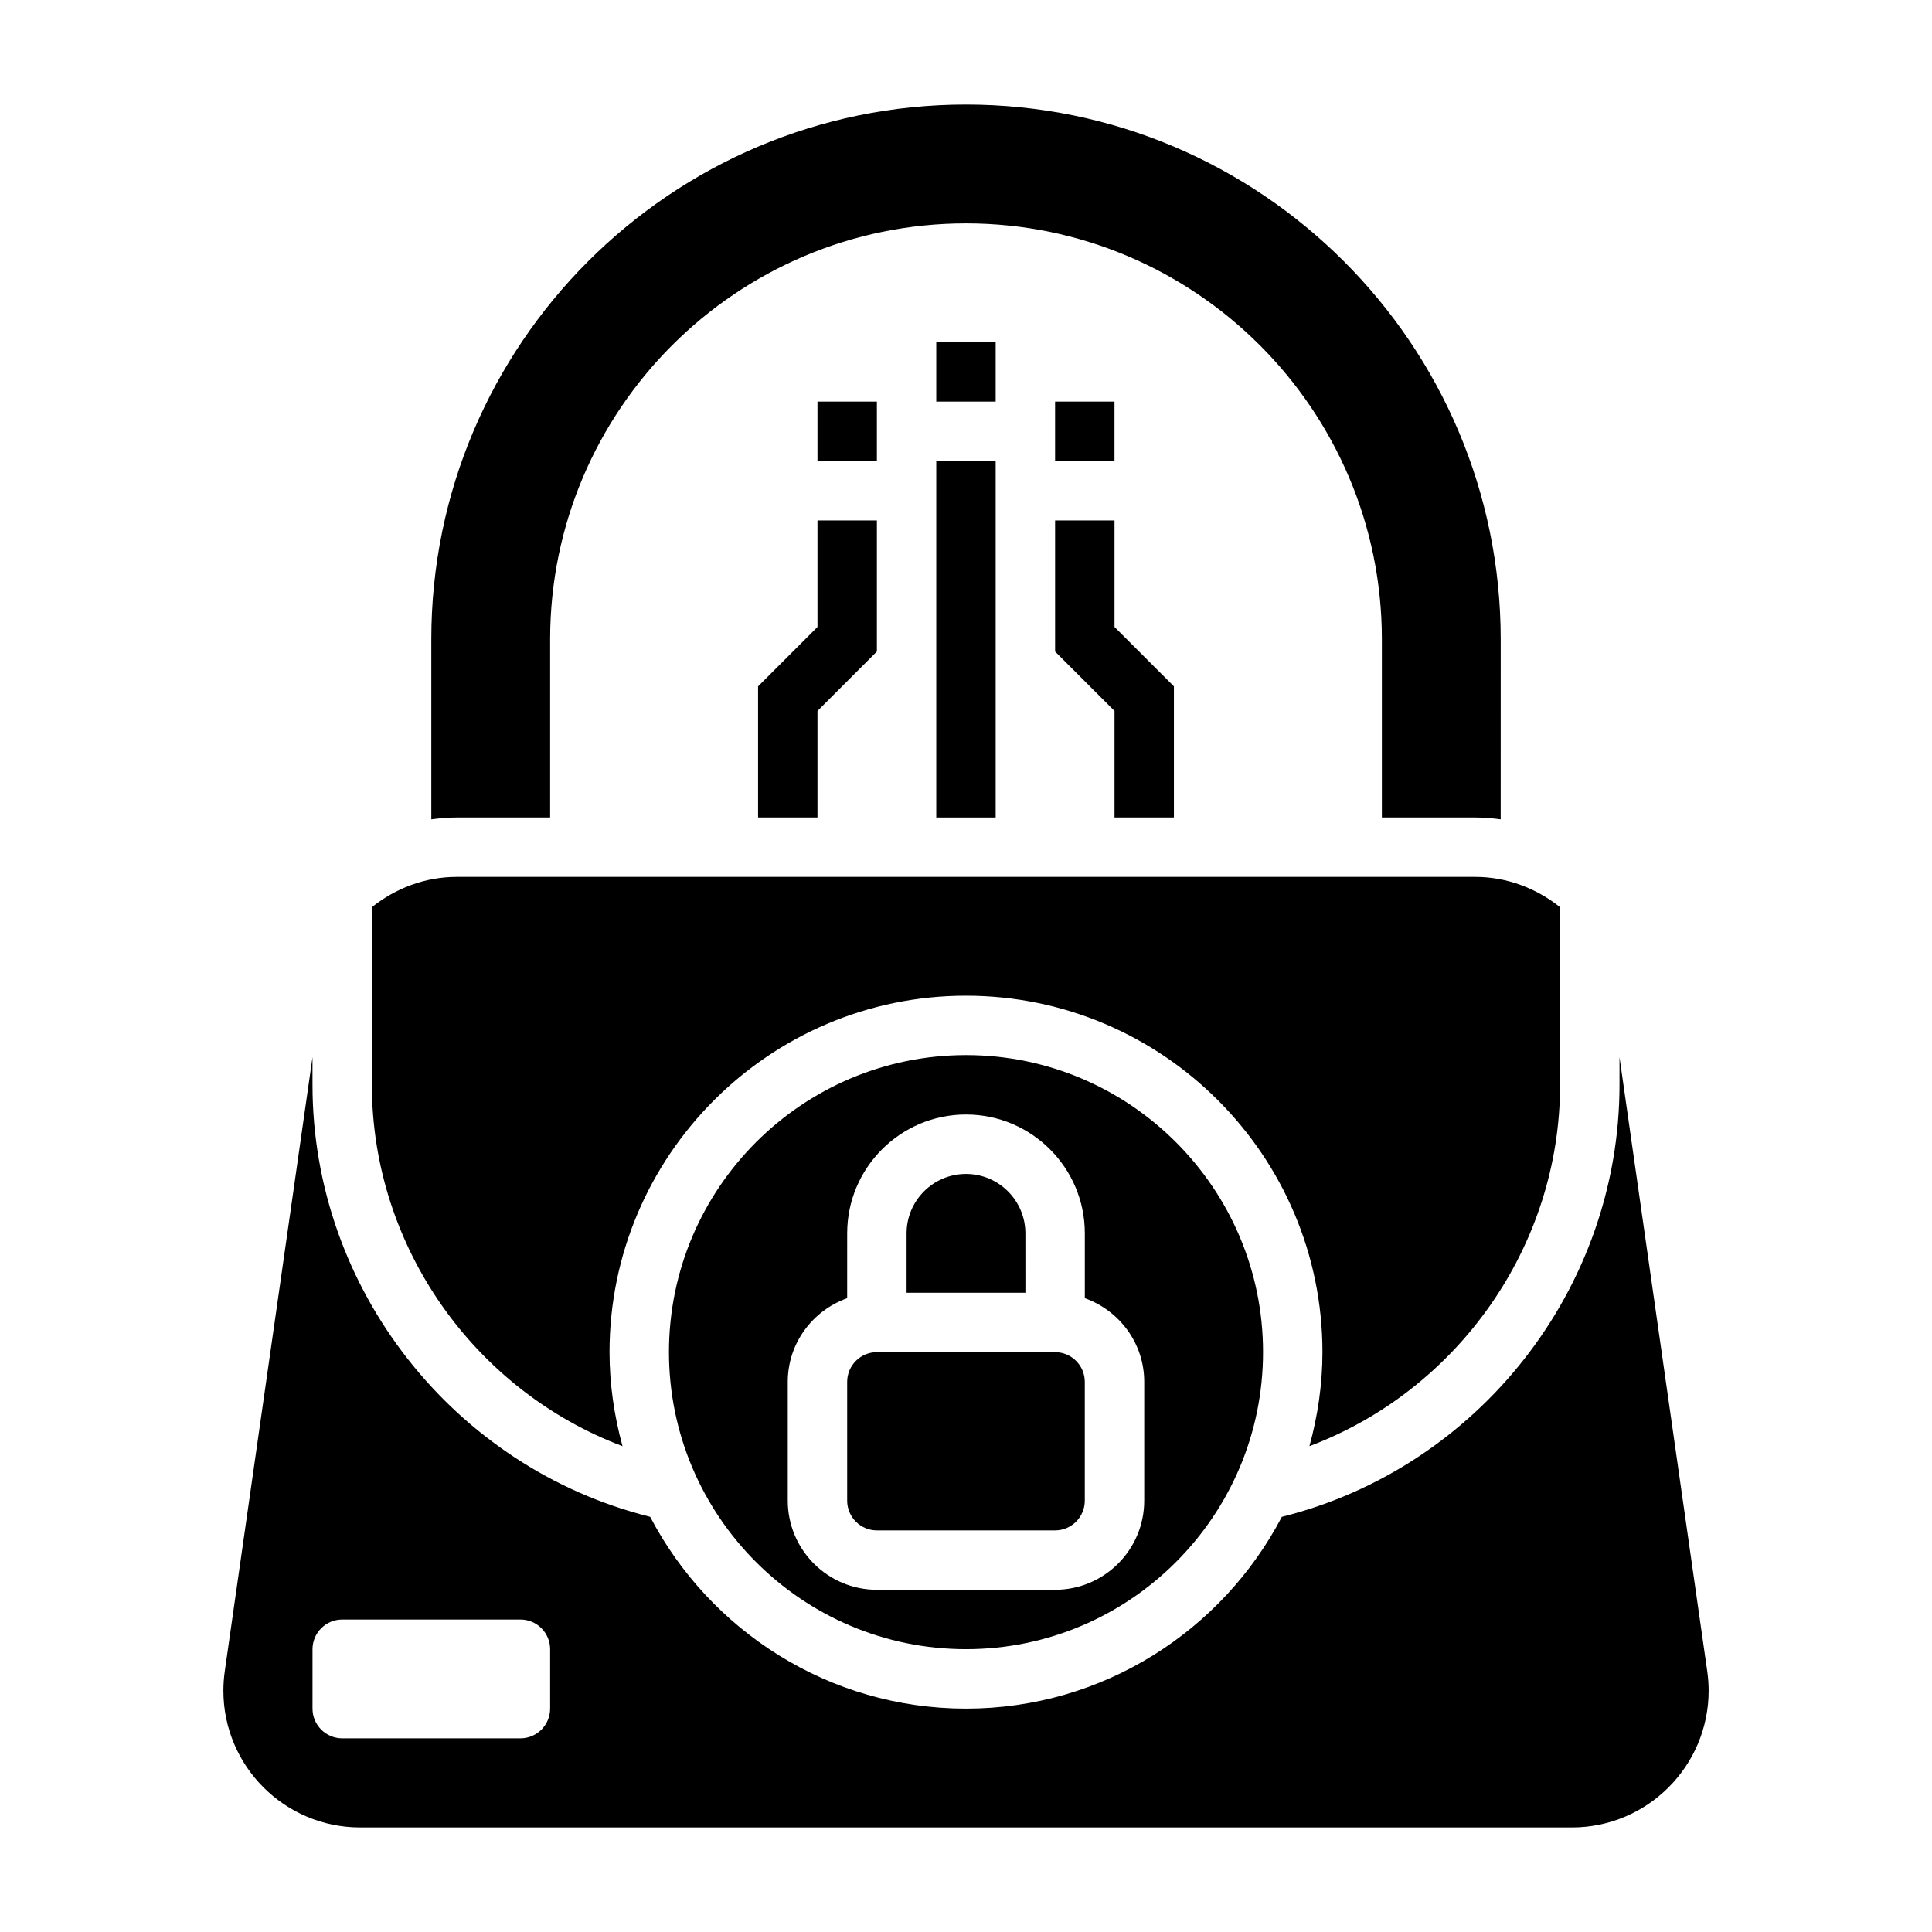
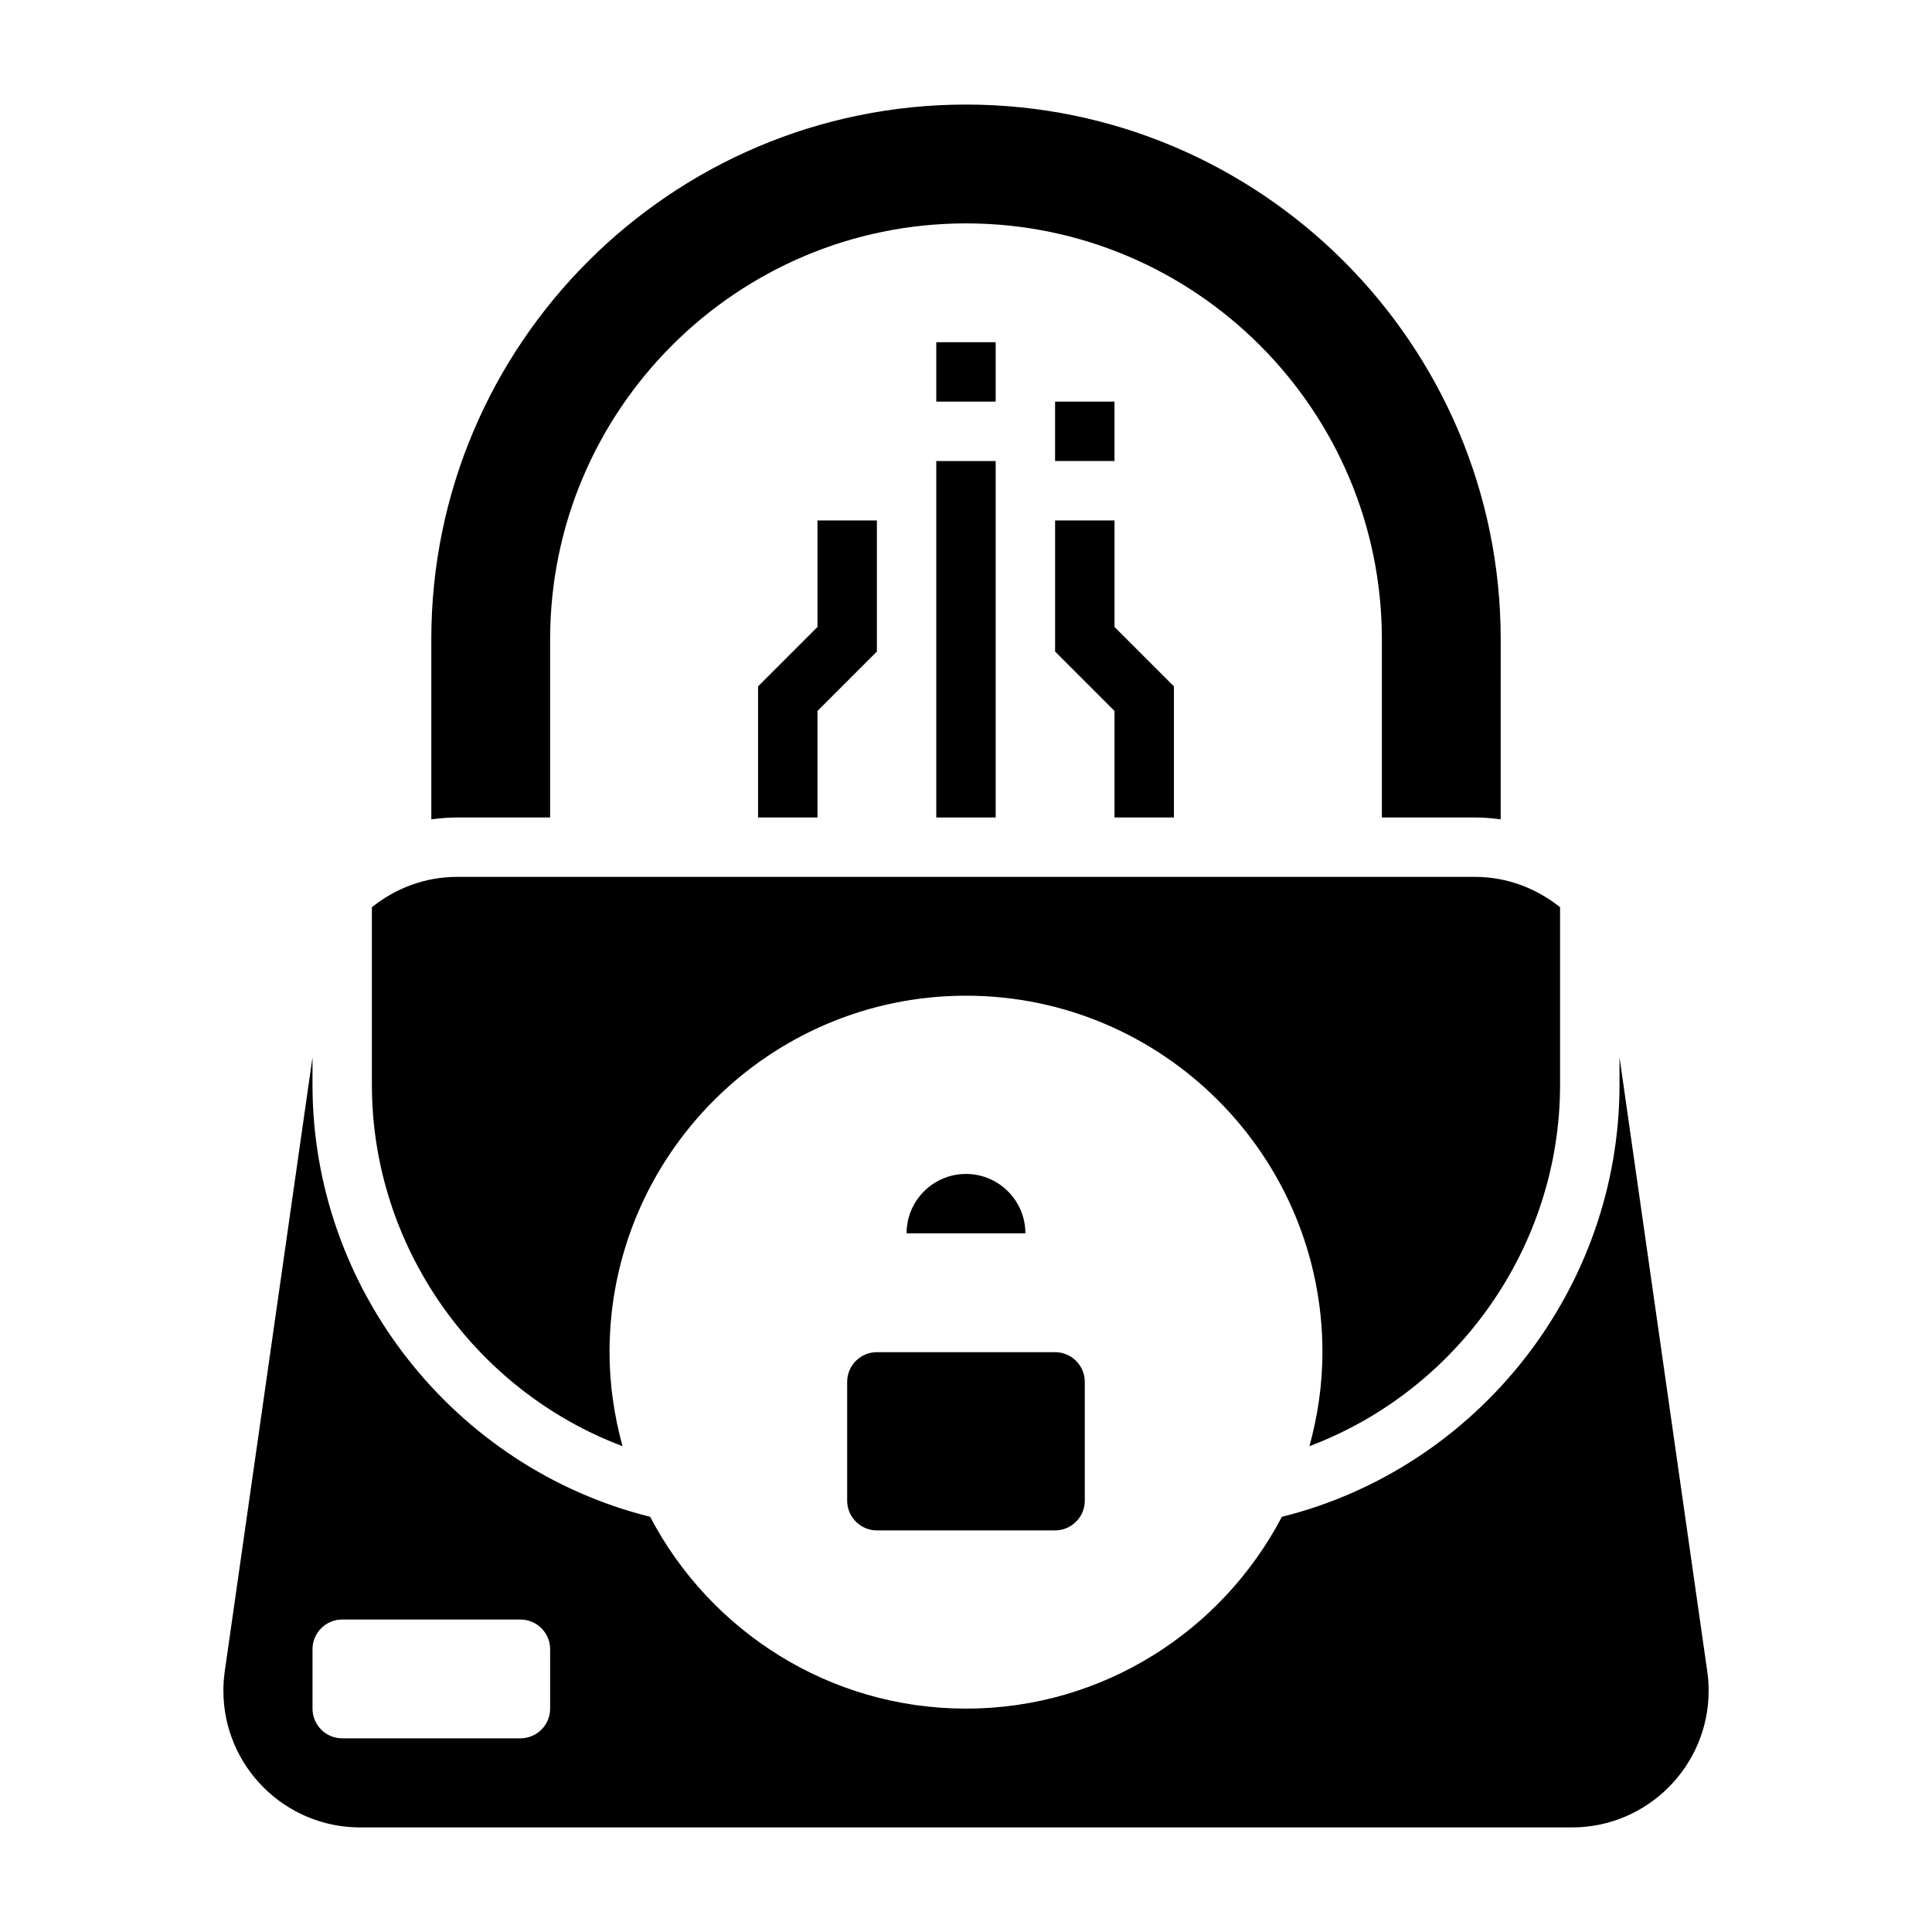
<svg xmlns="http://www.w3.org/2000/svg" fill="#000000" width="800px" height="800px" version="1.1" viewBox="144 144 512 512">
  <g>
    <path d="m392.12 234.69h15.742v15.742h-15.742z" />
    <path d="m392.12 266.18h15.742v94.465h-15.742z" />
    <path d="m423.61 250.43h15.742v15.742h-15.742z" />
    <path d="m455.1 360.64v-34.746l-15.742-15.742v-28.23h-15.746v34.746l15.746 15.746v28.227z" />
-     <path d="m360.64 250.43h15.742v15.742h-15.742z" />
    <path d="m360.64 310.15-15.742 15.742v34.746h15.742v-28.227l15.746-15.746v-34.746h-15.746z" />
    <path d="m308.97 527.25c-2.172-7.949-3.438-16.281-3.438-24.914 0-52.09 42.375-94.465 94.465-94.465s94.465 42.375 94.465 94.465c0 8.637-1.266 16.965-3.449 24.914 39.219-14.77 66.422-52.891 66.422-95.762v-47.066c-6.242-4.992-14.066-8.039-22.496-8.039h-269.89c-8.438 0-16.254 3.047-22.5 8.039l0.004 47.066c0 42.871 27.207 80.992 66.414 95.762z" />
    <path d="m289.79 360.64v-47.23c0-60.773 49.438-110.21 110.21-110.21 60.773 0 110.21 49.438 110.21 110.21v47.23h24.734c2.289 0 4.535 0.203 6.754 0.496l0.004-47.727c0-78.129-63.566-141.7-141.7-141.7s-141.7 63.566-141.7 141.7v47.727c2.219-0.289 4.469-0.496 6.75-0.496z" />
    <path d="m423.61 502.34h-47.23c-4.336 0-7.871 3.535-7.871 7.871v31.488c0 4.336 3.535 7.871 7.871 7.871h47.23c4.336 0 7.871-3.535 7.871-7.871v-31.488c0.004-4.336-3.531-7.871-7.871-7.871z" />
-     <path d="m415.74 470.85c0-8.684-7.062-15.742-15.742-15.742-8.684 0-15.742 7.062-15.742 15.742v15.742h31.488z" />
+     <path d="m415.74 470.85c0-8.684-7.062-15.742-15.742-15.742-8.684 0-15.742 7.062-15.742 15.742h31.488z" />
    <path d="m596.44 586.93-23.254-162.76v7.324c0 54.02-37.43 101.5-89.48 114.48-15.801 30.164-47.359 50.828-83.703 50.828s-67.902-20.664-83.703-50.828c-52.051-12.984-89.484-60.469-89.484-114.48v-7.32l-23.254 162.77c-0.234 1.688-0.359 3.402-0.359 5.117 0 19.98 16.246 36.23 36.227 36.23h321.15c19.977 0 36.227-16.25 36.227-36.23 0-1.715-0.129-3.43-0.363-5.133zm-306.65 9.875c0 4.344-3.527 7.871-7.871 7.871h-47.23c-4.344 0-7.871-3.527-7.871-7.871v-15.742c0-4.344 3.527-7.871 7.871-7.871h47.23c4.344 0 7.871 3.527 7.871 7.871z" />
-     <path d="m400 423.61c-43.406 0-78.719 35.312-78.719 78.719s35.312 78.719 78.719 78.719 78.719-35.312 78.719-78.719c0-43.402-35.312-78.719-78.719-78.719zm47.23 118.08c0 13.02-10.598 23.617-23.617 23.617h-47.23c-13.02 0-23.617-10.598-23.617-23.617v-31.488c0-10.25 6.606-18.91 15.742-22.168l0.004-17.191c0-17.367 14.121-31.488 31.488-31.488s31.488 14.121 31.488 31.488v17.191c9.141 3.258 15.742 11.918 15.742 22.168z" />
  </g>
</svg>